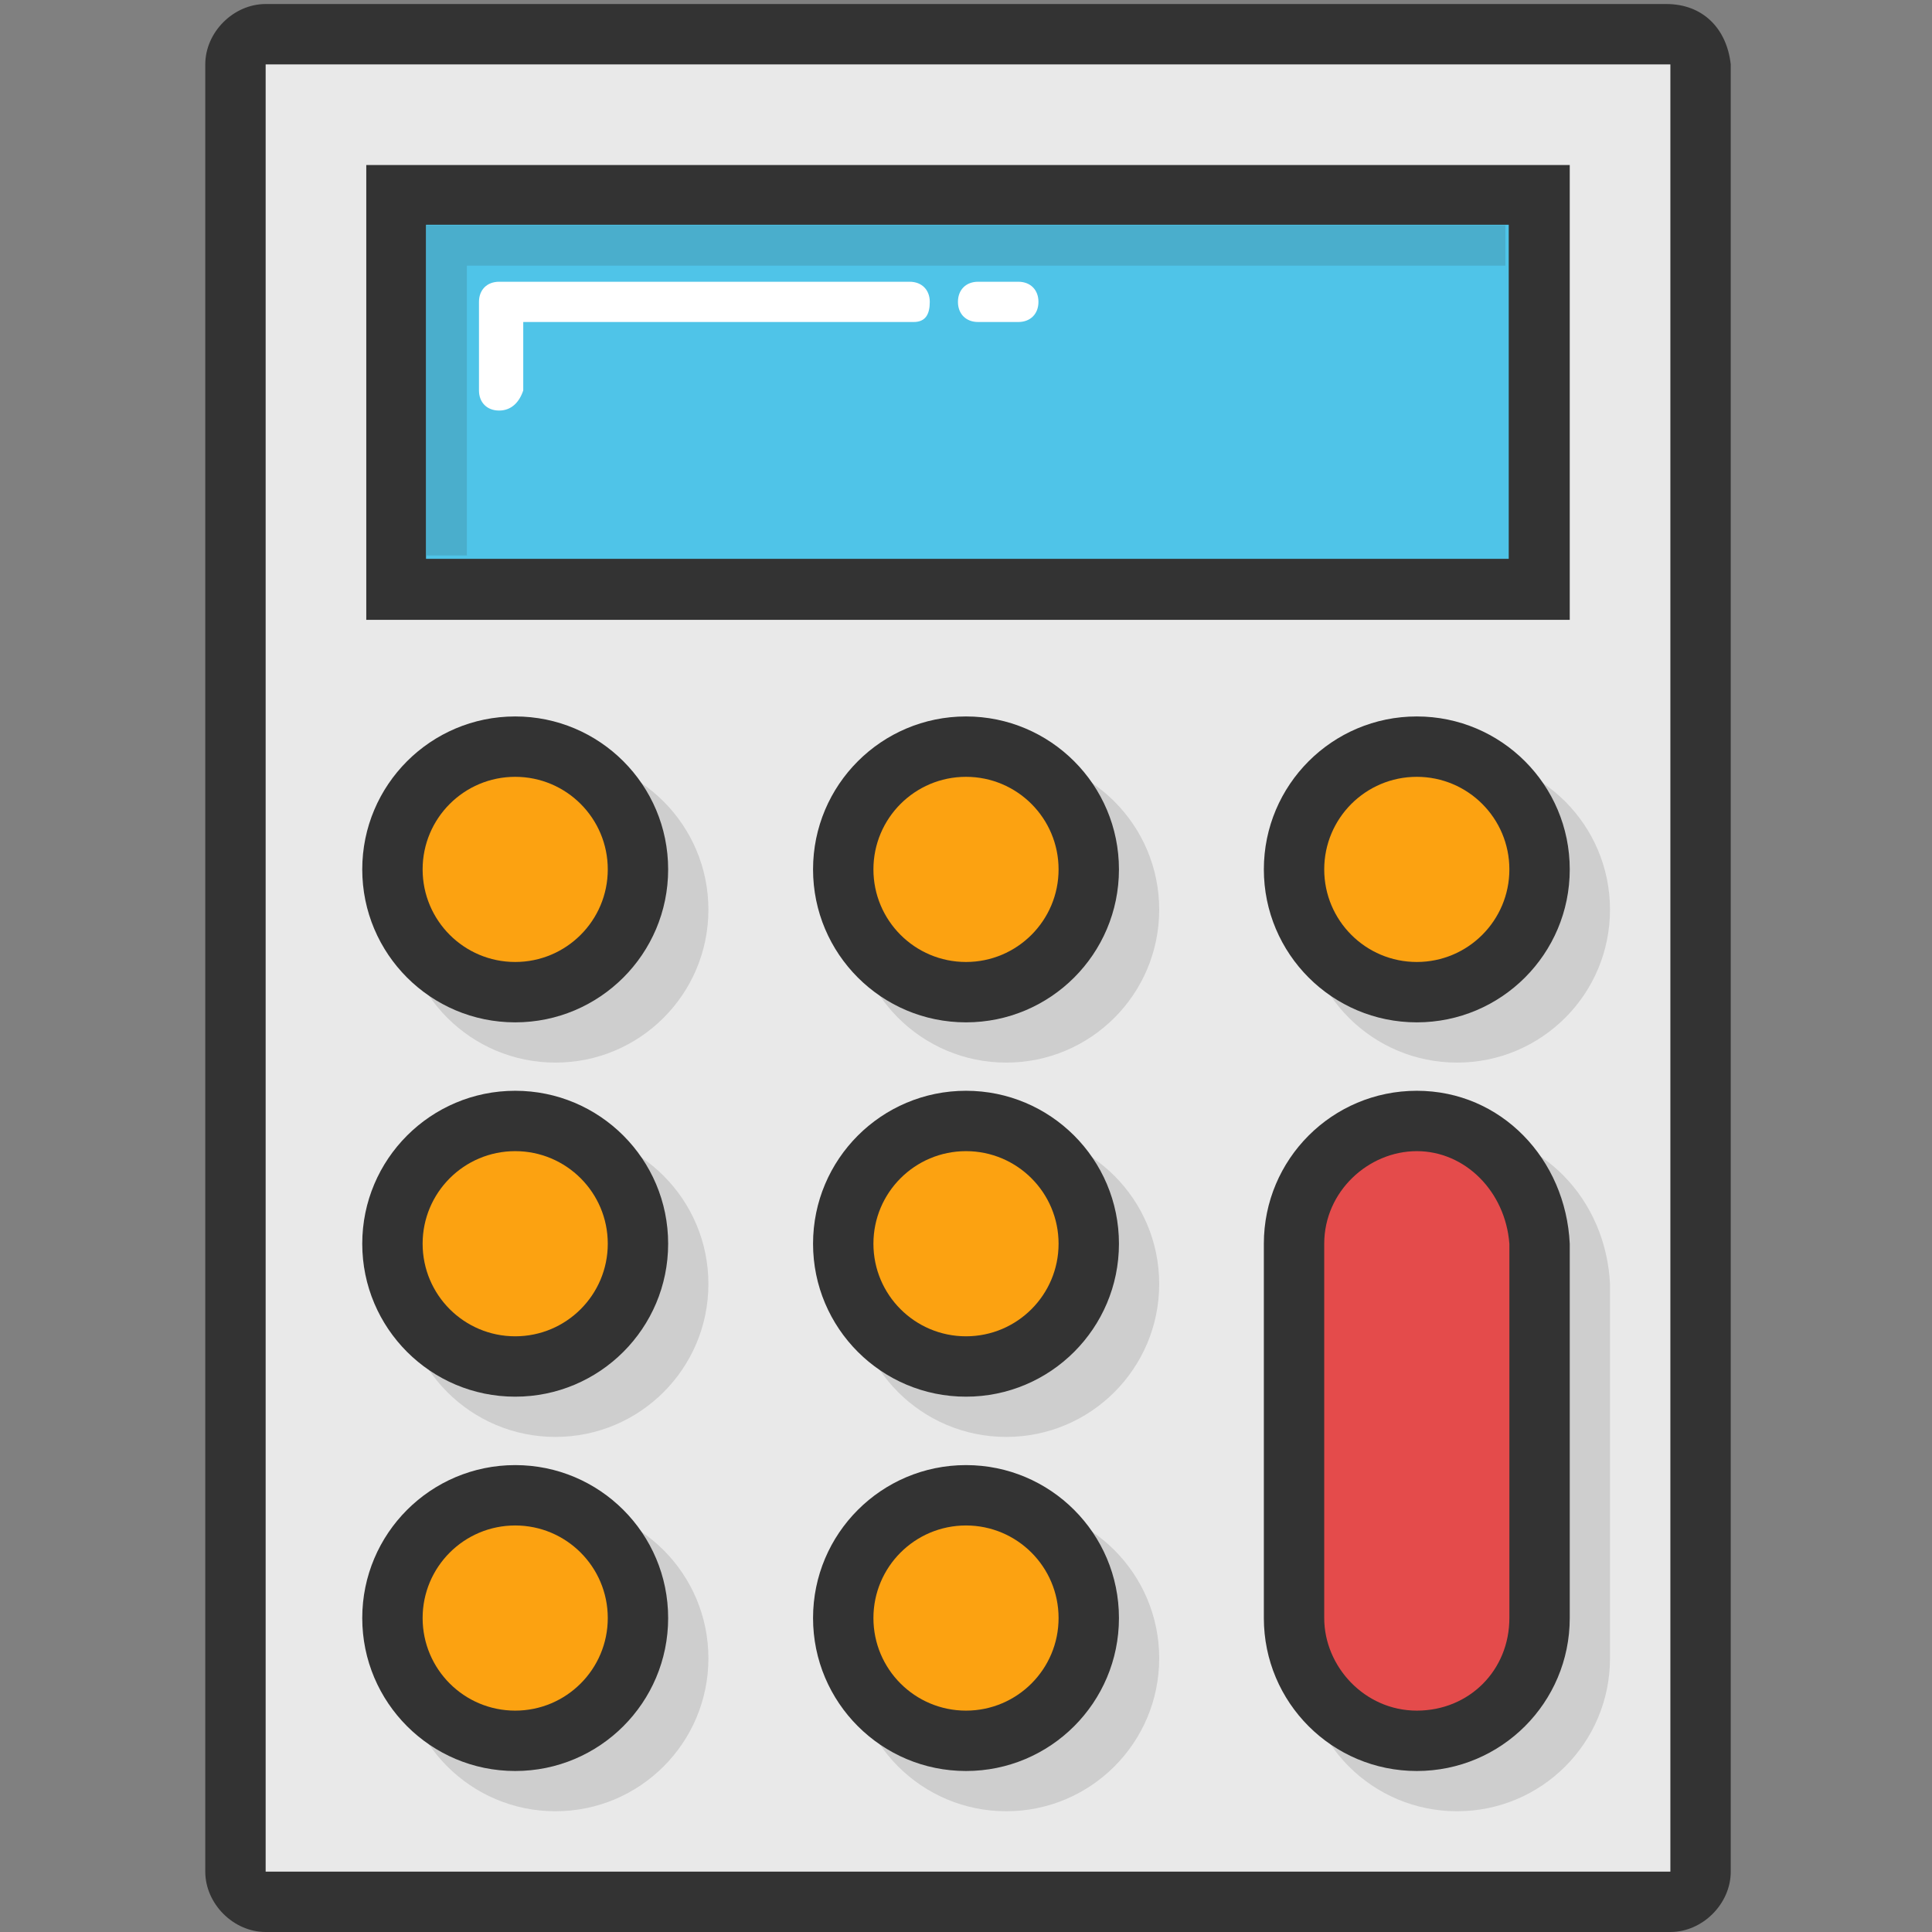
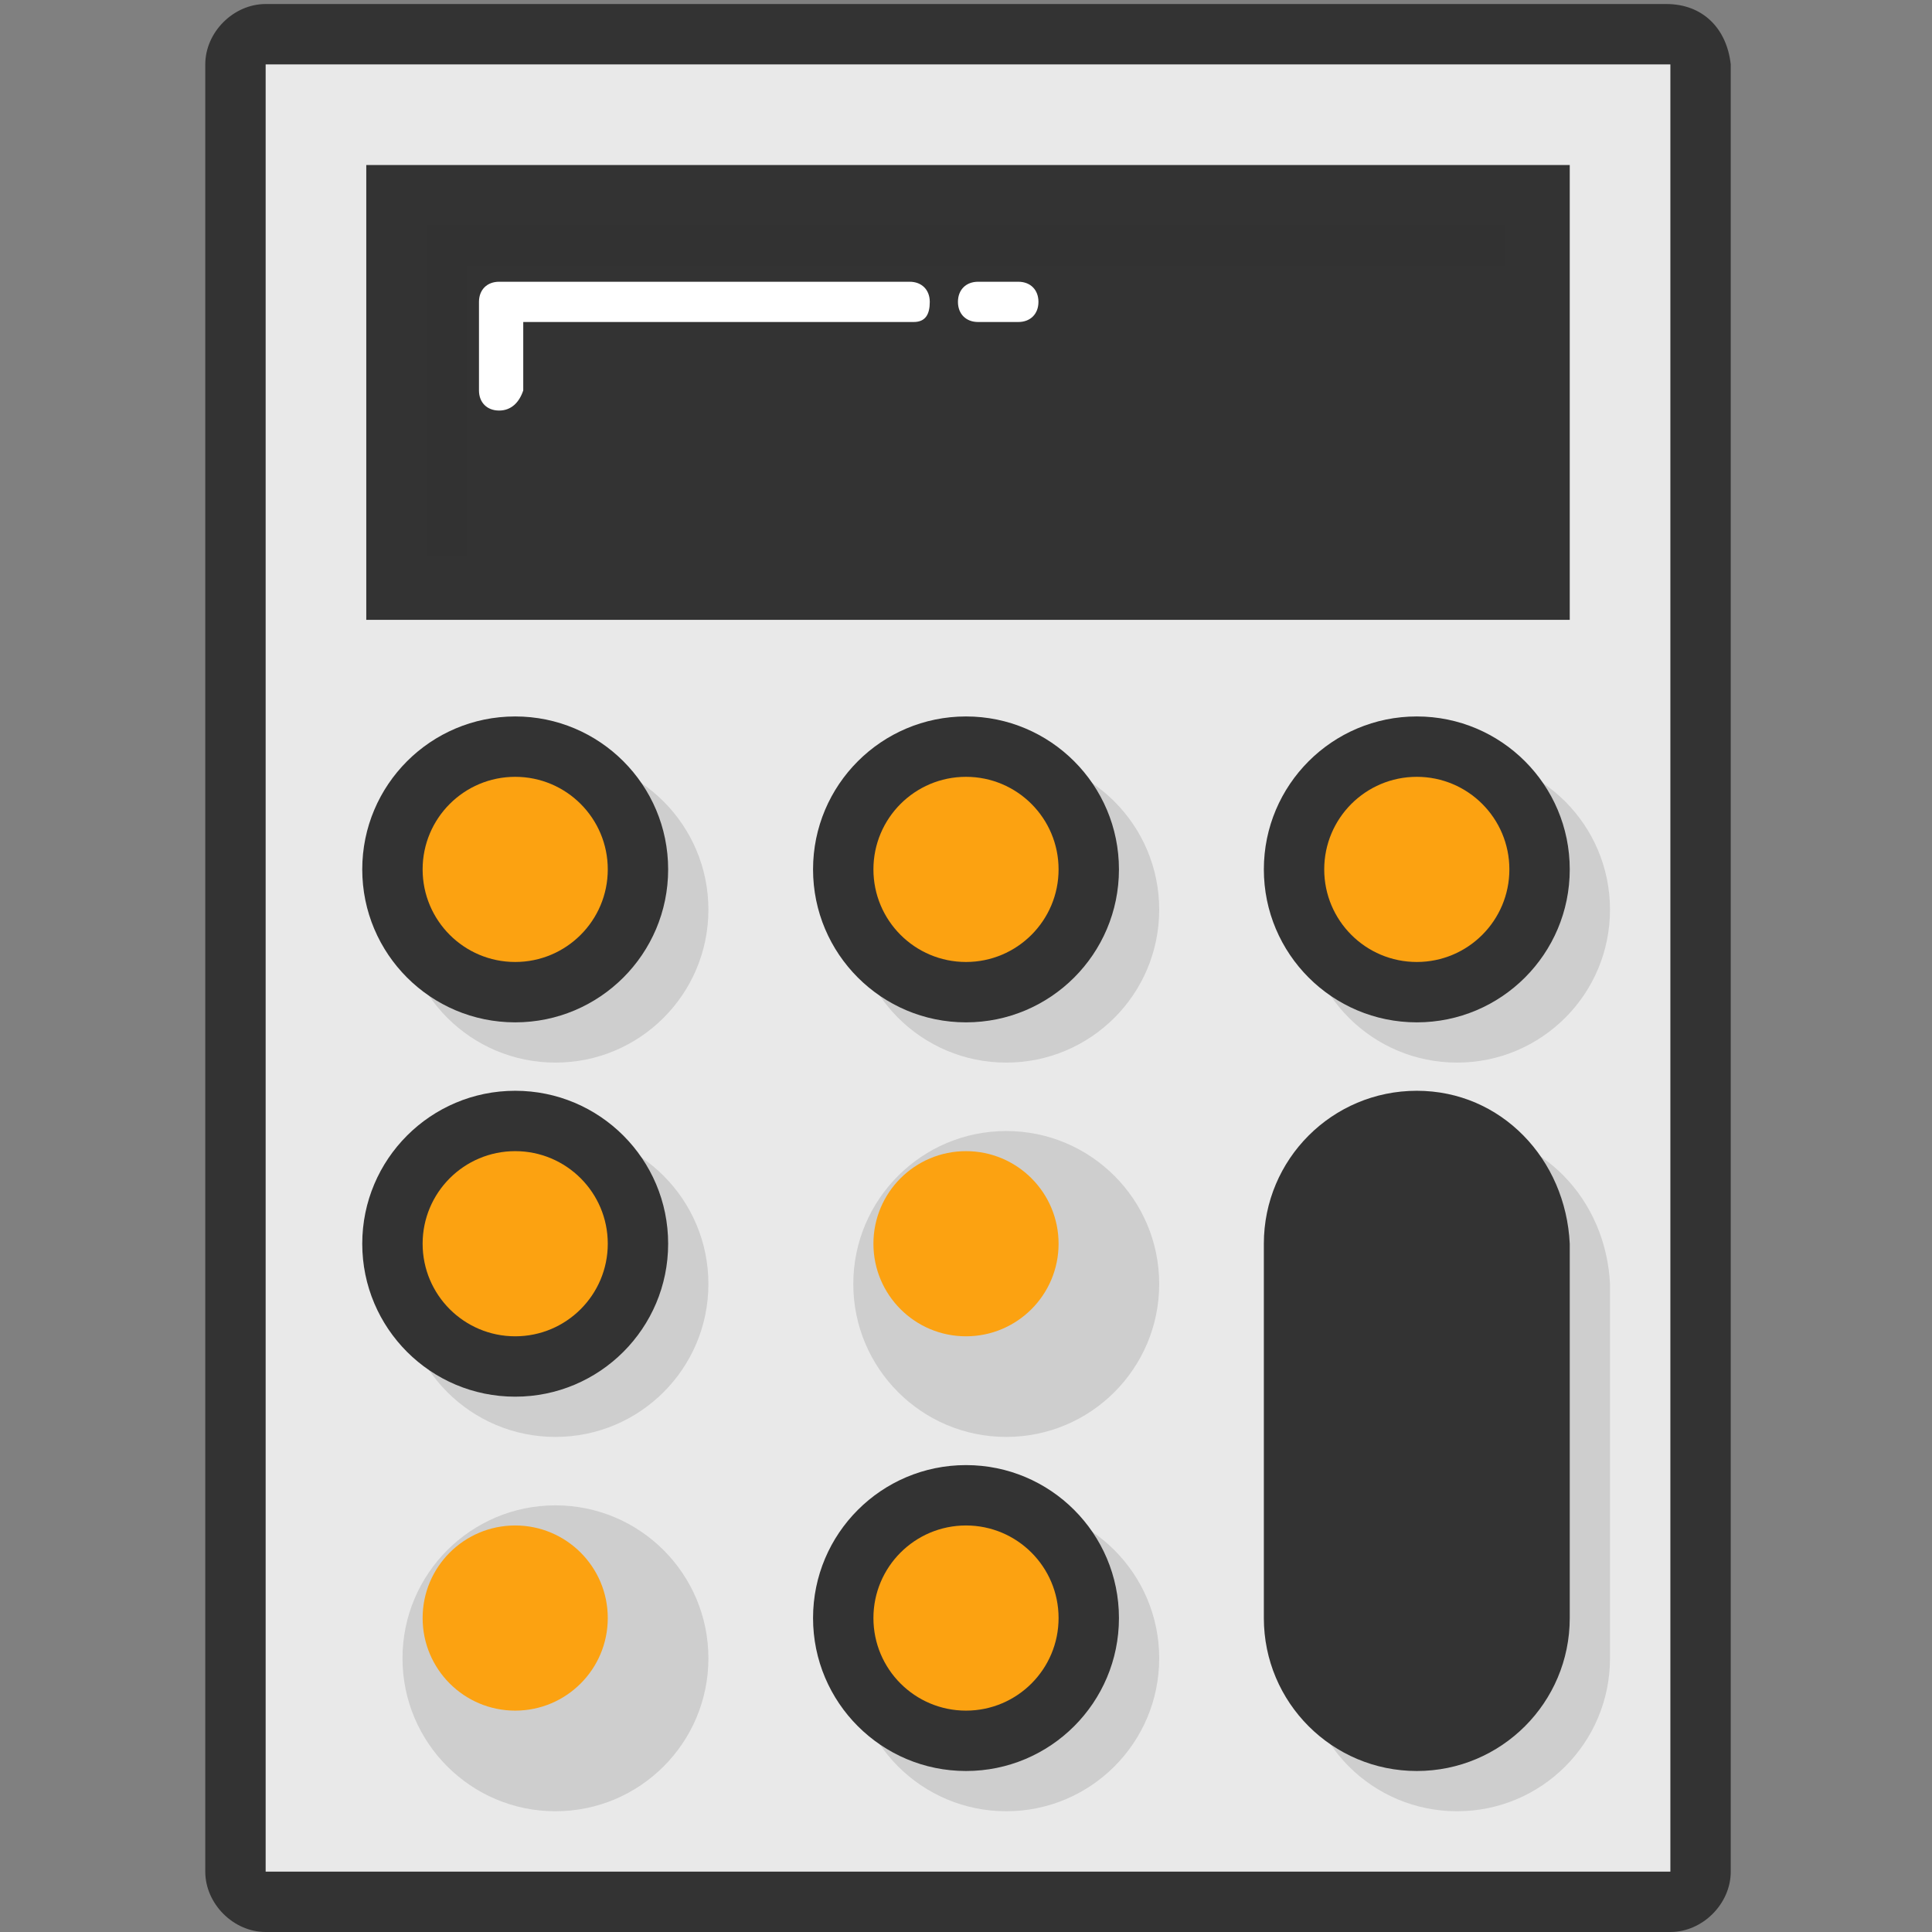
<svg xmlns="http://www.w3.org/2000/svg" viewBox="0 0 48 48" id="calculator">
  <rect x="0" y="0" width="48" height="48" fill="#808080" stroke="none" />
  <path fill="#333" d="M41.4.1H6.6c-.8 0-1.5.7-1.5 1.5v44.9c0 .8.7 1.5 1.5 1.5h34.9c.8 0 1.5-.7 1.5-1.5V1.6C42.9.7 42.3.1 41.4.1z" />
  <path fill="#e9e9e9" d="M6.6 1.6h34.9v44.9H6.6z" />
  <path fill="#333" d="M9.1 4.1H39v11.3H9.1z" />
-   <path fill="#4fc4e8" d="M19.9-3.8h8.3v26.9h-8.3z" transform="rotate(90 24 9.684)" />
+   <path fill="#4fc4e8" d="M19.9-3.8h8.3h-8.3z" transform="rotate(90 24 9.684)" />
  <path fill="#333" d="M11.6 6.6h25.8v-1H10.6v8.2h1z" opacity=".15" />
  <g opacity=".15">
    <circle cx="13.8" cy="22.6" r="3.8" fill="#333" />
    <circle cx="25" cy="22.6" r="3.8" fill="#333" />
    <circle cx="36.2" cy="22.6" r="3.8" fill="#333" />
    <circle cx="13.8" cy="31.9" r="3.8" fill="#333" />
    <circle cx="25" cy="31.9" r="3.8" fill="#333" />
    <circle cx="13.8" cy="41.2" r="3.8" fill="#333" />
    <circle cx="25" cy="41.2" r="3.8" fill="#333" />
    <path fill="#333" d="M36.2 28.1c-2.1 0-3.8 1.7-3.8 3.8v9.3c0 2.1 1.7 3.8 3.8 3.8s3.8-1.7 3.8-3.8v-9.3c-.1-2.1-1.7-3.8-3.8-3.8z" />
  </g>
  <circle cx="12.8" cy="21.6" r="3.8" fill="#333" />
  <circle cx="24" cy="21.6" r="3.8" fill="#333" />
  <circle cx="35.2" cy="21.6" r="3.8" fill="#333" />
  <circle cx="12.8" cy="30.9" r="3.8" fill="#333" />
-   <circle cx="24" cy="30.9" r="3.8" fill="#333" />
-   <circle cx="12.8" cy="40.2" r="3.8" fill="#333" />
  <circle cx="24" cy="40.2" r="3.8" fill="#333" />
  <circle cx="24" cy="40.2" r="2.3" fill="#fca211" />
  <circle cx="12.8" cy="40.2" r="2.3" fill="#fca211" />
  <circle cx="24" cy="30.9" r="2.3" fill="#fca211" />
  <circle cx="12.8" cy="30.9" r="2.3" fill="#fca211" />
  <circle cx="35.2" cy="21.6" r="2.3" fill="#fca211" />
  <circle cx="24" cy="21.6" r="2.3" fill="#fca211" />
  <circle cx="12.8" cy="21.6" r="2.3" fill="#fca211" />
  <path fill="#333" d="M35.2 27.1c-2.1 0-3.8 1.7-3.8 3.8v9.3c0 2.1 1.7 3.8 3.8 3.8s3.8-1.7 3.8-3.8v-9.3c-.1-2.1-1.7-3.8-3.8-3.8z" />
-   <path fill="#e44b4b" d="M35.2 28.6c-1.2 0-2.3 1-2.3 2.3v9.3c0 1.2 1 2.3 2.3 2.3s2.3-1 2.3-2.3v-9.3c-.1-1.3-1.1-2.3-2.3-2.3z" />
  <path fill="#fff" d="M12.4 10.2c-.3 0-.5-.2-.5-.5V7.5c0-.3.2-.5.5-.5h10.2c.3 0 .5.2.5.5s-.1.5-.4.5H13v1.7c-.1.3-.3.5-.6.5zM25.3 8h-1c-.3 0-.5-.2-.5-.5s.2-.5.5-.5h1c.3 0 .5.2.5.5s-.2.5-.5.5z" />
</svg>